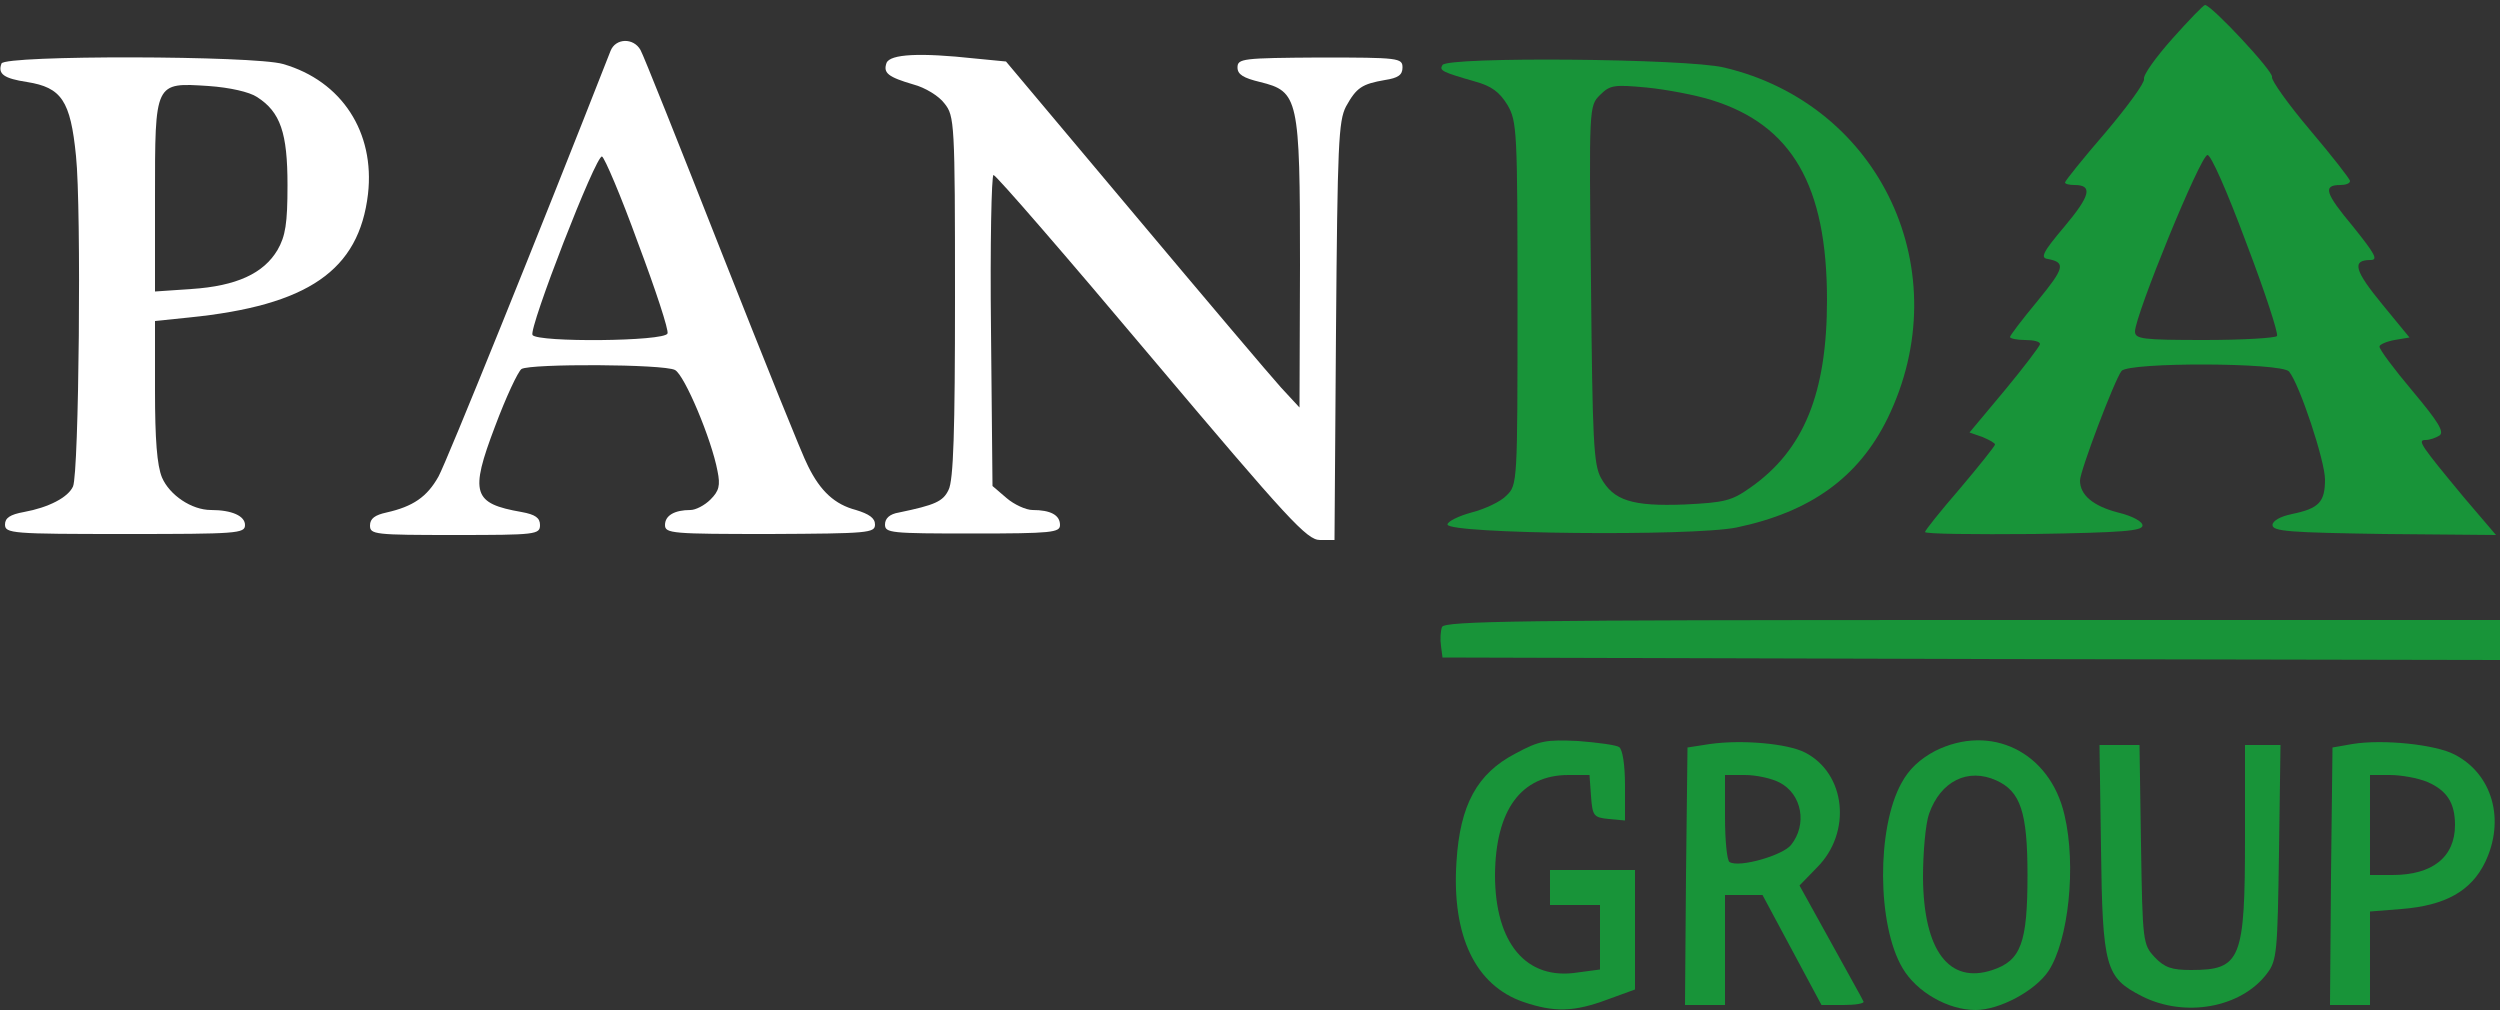
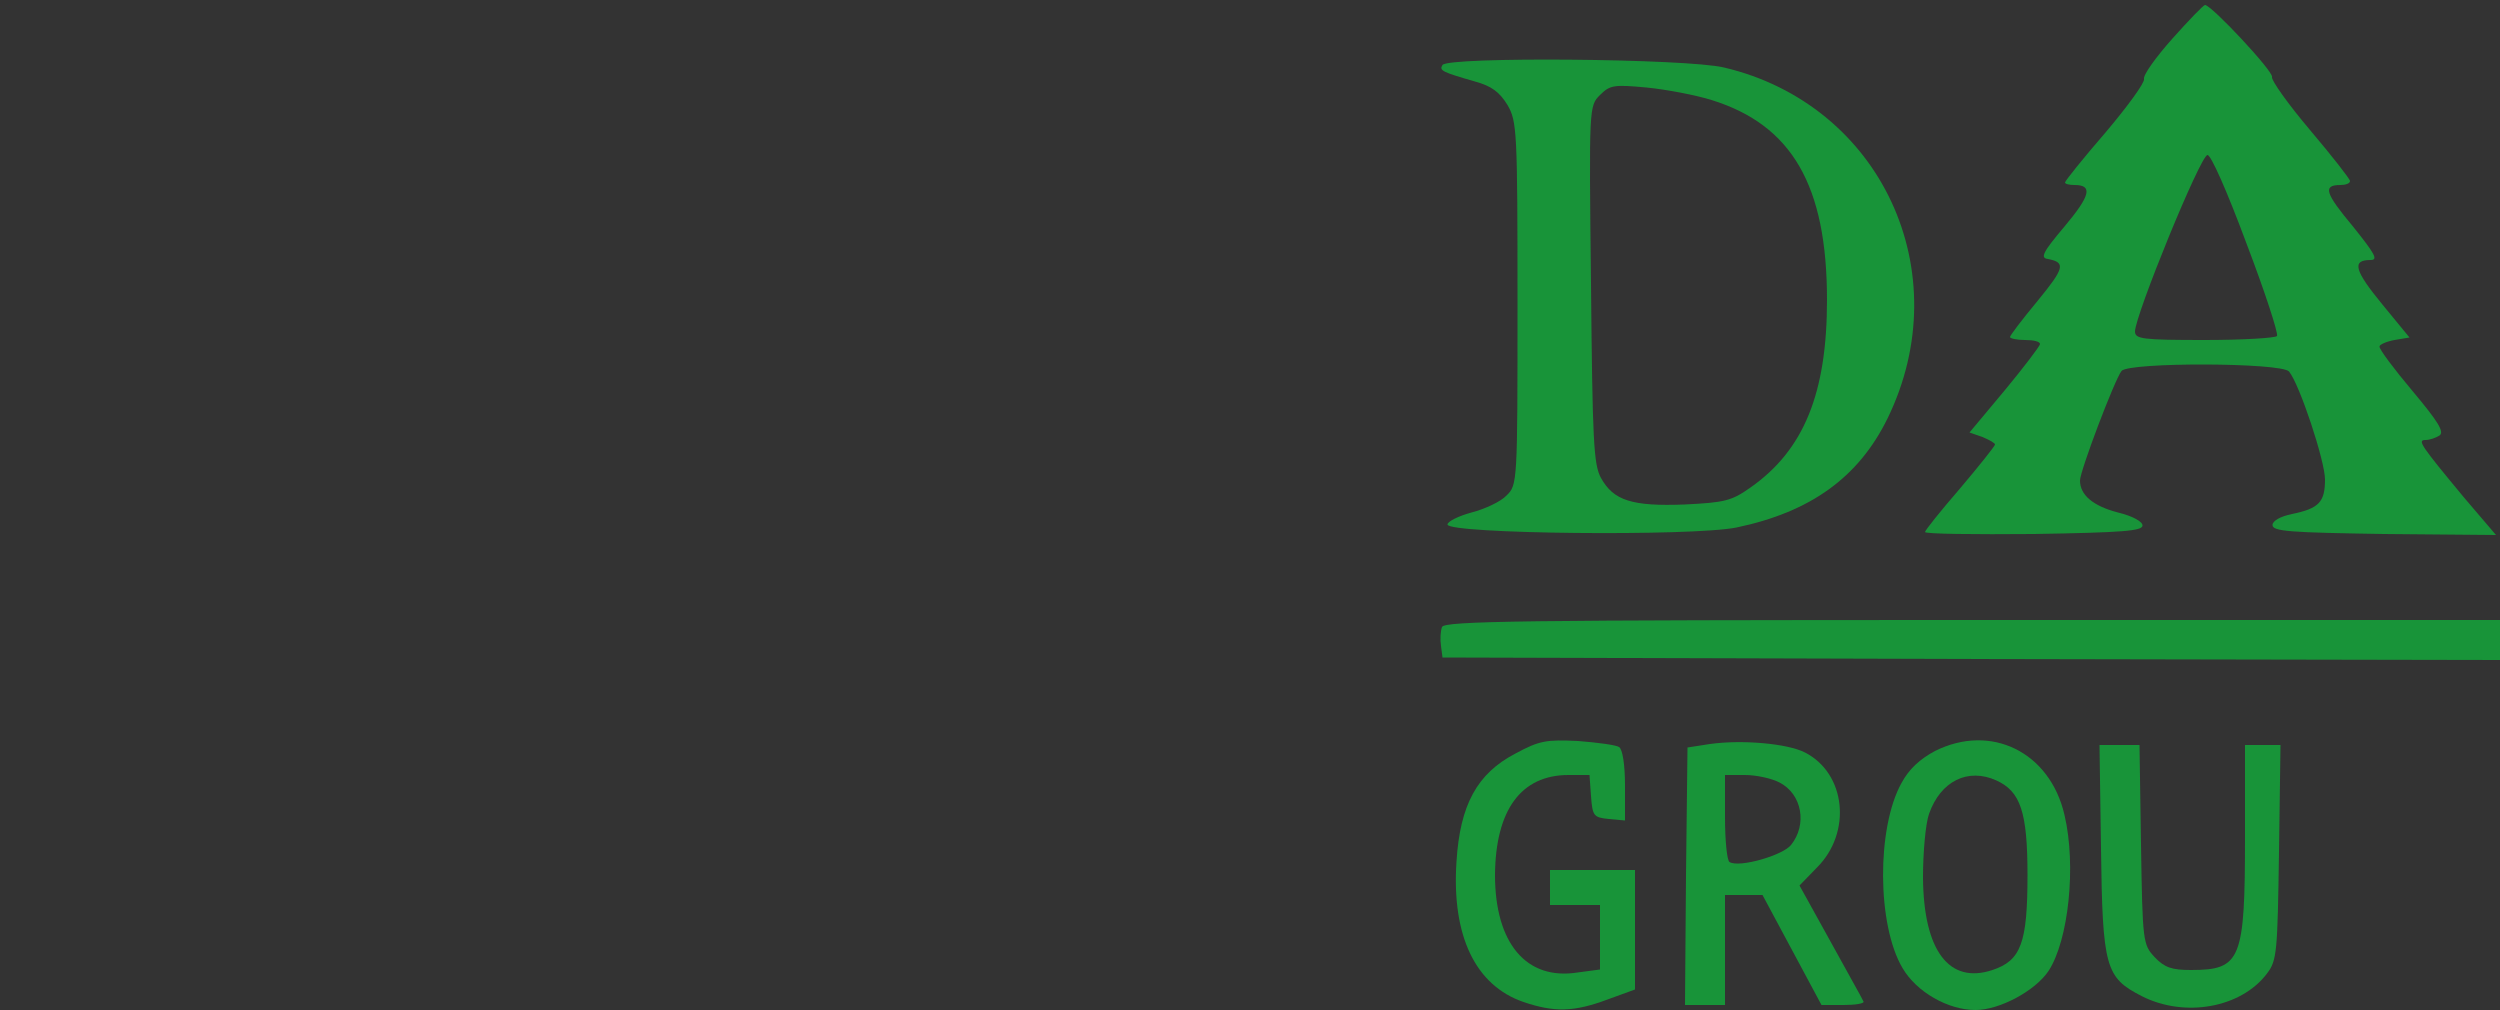
<svg xmlns="http://www.w3.org/2000/svg" xmlns:ns1="http://sodipodi.sourceforge.net/DTD/sodipodi-0.dtd" xmlns:ns2="http://www.inkscape.org/namespaces/inkscape" width="500pt" height="202pt" viewBox="0 0 500 202" preserveAspectRatio="xMidYMid meet" id="svg28" ns1:docname="white-logo.svg" ns2:version="1.2 (dc2aedaf03, 2022-05-15)">
  <rect x="0" y="0" width="500" height="202" fill="#333333" stroke="none" />
  <defs id="defs32" />
  <g transform="translate(0,202) scale(0.1,-0.1)" fill="#000000" stroke="none" id="g26">
    <path d="M4345 1943 c-33 -37 -59 -73 -57 -81 2 -7 -33 -55 -77 -107 -45 -52 -81 -97 -81 -100 0 -3 9 -5 19 -5 37 0 32 -21 -20 -83 -44 -52 -49 -63 -33 -65 36 -7 33 -18 -21 -84 -30 -36 -55 -69 -55 -72 0 -3 14 -6 30 -6 17 0 30 -3 30 -8 0 -4 -32 -46 -70 -92 l-71 -85 26 -9 c14 -6 25 -12 25 -15 0 -3 -32 -43 -70 -88 -39 -45 -70 -84 -70 -87 0 -4 98 -5 218 -4 177 3 217 6 217 17 0 8 -20 19 -49 26 -50 13 -76 35 -76 64 0 19 69 201 83 219 14 18 320 17 335 -1 21 -25 72 -179 72 -216 0 -45 -12 -58 -66 -69 -24 -5 -39 -14 -39 -22 0 -13 36 -15 223 -18 l224 -2 -64 75 c-87 105 -94 115 -77 115 8 0 20 4 28 9 10 7 -2 27 -54 89 -37 44 -67 84 -66 89 0 4 14 10 30 13 l30 5 -55 67 c-55 67 -61 88 -23 88 16 0 9 12 -35 67 -56 67 -61 83 -25 83 10 0 19 3 19 8 0 4 -36 50 -80 102 -44 52 -78 100 -76 106 4 10 -121 144 -134 144 -3 0 -32 -30 -65 -67z m148 -410 c37 -97 64 -180 61 -185 -3 -4 -68 -8 -145 -8 -124 0 -139 2 -139 17 0 32 131 353 145 353 7 0 39 -72 78 -177z" id="path4" style="fill:#189439;fill-opacity:1" />
-     <path d="M1221 1918 c-143 -365 -328 -822 -344 -851 -23 -41 -51 -60 -104 -72 -23 -5 -33 -12 -33 -26 0 -18 9 -19 170 -19 162 0 170 1 170 20 0 14 -9 21 -37 26 -97 17 -104 37 -53 171 22 59 46 110 53 115 18 11 285 10 307 -2 19 -10 73 -138 85 -202 6 -29 3 -40 -14 -57 -12 -12 -30 -21 -40 -21 -32 0 -51 -11 -51 -30 0 -17 14 -18 210 -18 197 1 210 2 210 19 0 13 -12 21 -38 29 -42 11 -71 37 -96 88 -10 18 -87 210 -172 425 -85 216 -158 399 -163 407 -14 25 -50 24 -60 -2z m55 -384 c35 -93 62 -175 59 -181 -6 -16 -260 -18 -270 -3 -8 13 127 361 139 357 5 -2 38 -79 72 -173z" id="path6" style="fill:#ffffff" />
-     <path d="M3 1893 c-8 -21 5 -30 51 -37 69 -11 87 -37 98 -148 11 -105 6 -634 -6 -661 -10 -22 -49 -42 -98 -51 -28 -5 -38 -12 -38 -25 0 -18 14 -19 240 -19 225 0 240 1 240 18 0 18 -26 30 -68 30 -39 0 -83 30 -98 65 -10 24 -14 76 -14 174 l0 139 68 7 c238 24 340 94 358 247 14 123 -52 226 -170 260 -58 17 -557 18 -563 1z m511 -67 c47 -30 61 -72 61 -176 0 -77 -4 -102 -20 -130 -28 -47 -82 -72 -172 -78 l-73 -5 0 188 c0 232 -1 230 107 223 43 -3 82 -12 97 -22z" id="path8" style="fill:#ffffff" />
-     <path d="M1773 1894 c-7 -20 3 -28 54 -43 23 -6 51 -23 62 -38 20 -25 21 -38 21 -387 0 -268 -3 -367 -13 -386 -11 -23 -27 -30 -99 -45 -19 -3 -28 -12 -28 -24 0 -17 11 -18 175 -18 159 0 175 2 175 17 0 20 -19 30 -55 30 -13 0 -37 11 -52 24 l-28 24 -3 311 c-2 171 1 311 5 311 5 0 147 -164 316 -365 275 -326 311 -365 337 -365 l29 0 3 418 c3 374 5 420 20 449 21 38 32 45 78 53 26 4 35 10 35 25 0 19 -7 20 -165 20 -155 -1 -165 -2 -165 -20 0 -14 12 -21 45 -29 77 -19 80 -31 80 -366 l-1 -285 -37 40 c-20 22 -152 178 -293 346 l-257 306 -62 6 c-110 12 -170 9 -177 -9z" id="path10" style="fill:#ffffff" />
    <path d="M2885 1890 c-7 -11 -1 -14 65 -33 33 -9 49 -21 65 -47 19 -33 20 -51 20 -397 0 -358 0 -363 -22 -384 -11 -12 -43 -27 -70 -34 -26 -7 -48 -18 -48 -24 0 -19 489 -24 578 -6 148 31 244 100 302 218 143 293 -13 628 -327 702 -75 18 -553 22 -563 5z m538 -70 c161 -50 231 -171 231 -400 0 -186 -46 -300 -153 -375 -38 -27 -52 -30 -132 -34 -105 -4 -142 8 -167 53 -15 27 -17 76 -20 388 -4 355 -4 356 18 378 20 20 28 21 93 15 40 -4 98 -15 130 -25z" id="path12" style="fill:#189439;fill-opacity:1" />
    <path d="M2884 766 c-3 -8 -4 -25 -2 -38 l3 -23 1058 -3 1057 -2 0 40 0 40 -1055 0 c-905 0 -1056 -2 -1061 -14z" id="path14" style="fill:#189439;fill-opacity:1" />
    <path d="M3031 513 c-77 -40 -111 -103 -118 -216 -10 -149 38 -248 134 -281 62 -21 101 -20 168 5 l55 20 0 120 0 119 -85 0 -85 0 0 -35 0 -35 50 0 50 0 0 -64 0 -65 -45 -6 c-102 -16 -165 58 -165 195 1 130 52 200 147 200 l42 0 3 -42 c3 -40 5 -43 36 -46 l32 -3 0 70 c0 42 -5 73 -12 77 -6 4 -43 9 -82 12 -63 3 -77 1 -125 -25z" id="path16" style="fill:#189439;fill-opacity:1" />
    <path d="M3420 532 l-45 -7 -3 -257 -2 -258 40 0 40 0 0 110 0 110 38 0 37 0 59 -110 59 -110 44 0 c24 0 42 3 40 7 -2 5 -32 58 -66 120 l-62 112 35 36 c70 70 58 188 -24 230 -35 18 -126 26 -190 17z m139 -77 c45 -23 56 -84 23 -125 -17 -21 -104 -46 -123 -34 -5 3 -9 43 -9 90 l0 84 40 0 c23 0 54 -7 69 -15z" id="path18" style="fill:#189439;fill-opacity:1" />
    <path d="M3870 518 c-30 -16 -52 -36 -67 -64 -50 -90 -49 -284 2 -370 28 -48 91 -84 146 -84 48 0 119 38 146 78 40 61 56 210 32 312 -29 126 -147 184 -259 128z m123 -59 c48 -22 62 -63 62 -189 0 -136 -13 -171 -70 -190 -87 -29 -138 39 -139 185 0 50 5 107 12 127 23 66 78 93 135 67z" id="path20" style="fill:#189439;fill-opacity:1" />
-     <path d="M4705 532 l-40 -7 -3 -257 -2 -258 40 0 40 0 0 94 0 93 63 5 c88 7 139 36 167 93 41 85 15 177 -61 216 -38 20 -143 31 -204 21z m150 -76 c39 -17 55 -42 55 -86 0 -64 -45 -100 -125 -100 l-45 0 0 100 0 100 40 0 c22 0 56 -6 75 -14z" id="path22" style="fill:#189439;fill-opacity:1" />
    <path d="M4202 323 c3 -238 9 -258 81 -295 86 -44 199 -24 251 45 20 26 21 43 24 243 l3 214 -35 0 -36 0 0 -184 c0 -246 -8 -266 -108 -266 -39 0 -53 5 -73 26 -23 25 -24 30 -27 225 l-3 199 -40 0 -40 0 3 -207z" id="path24" style="fill:#189439;fill-opacity:1" />
  </g>
</svg>